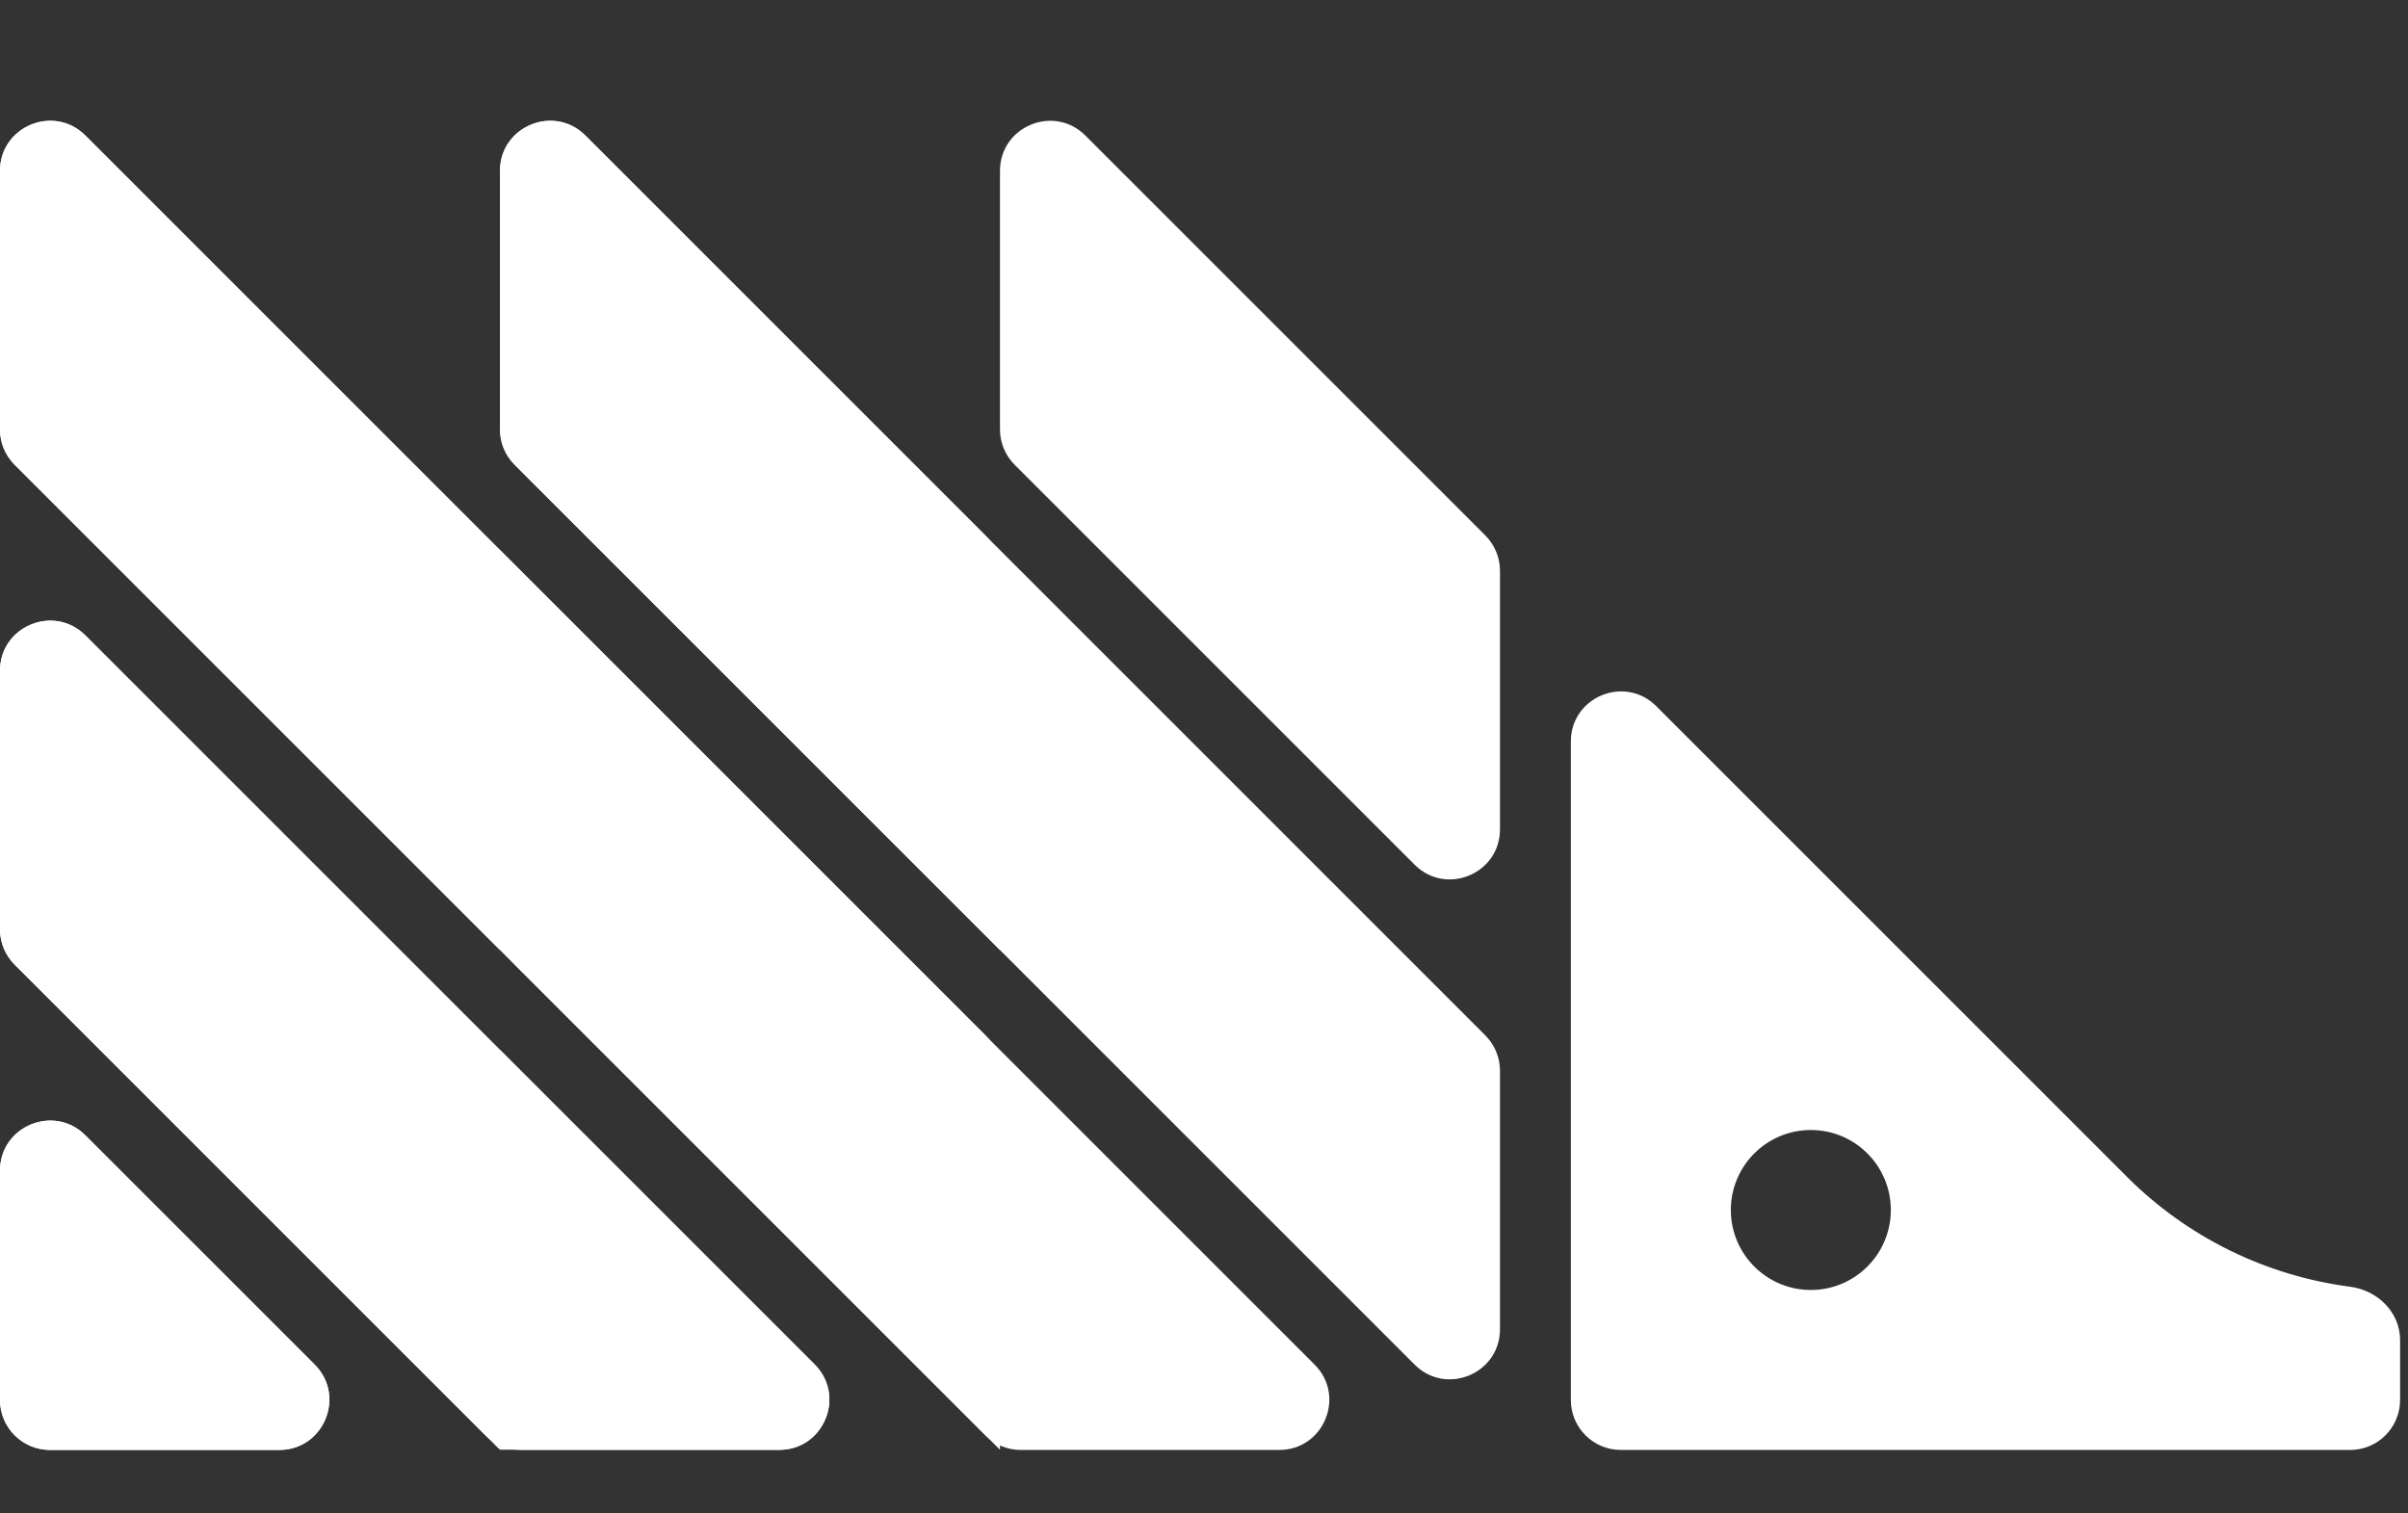
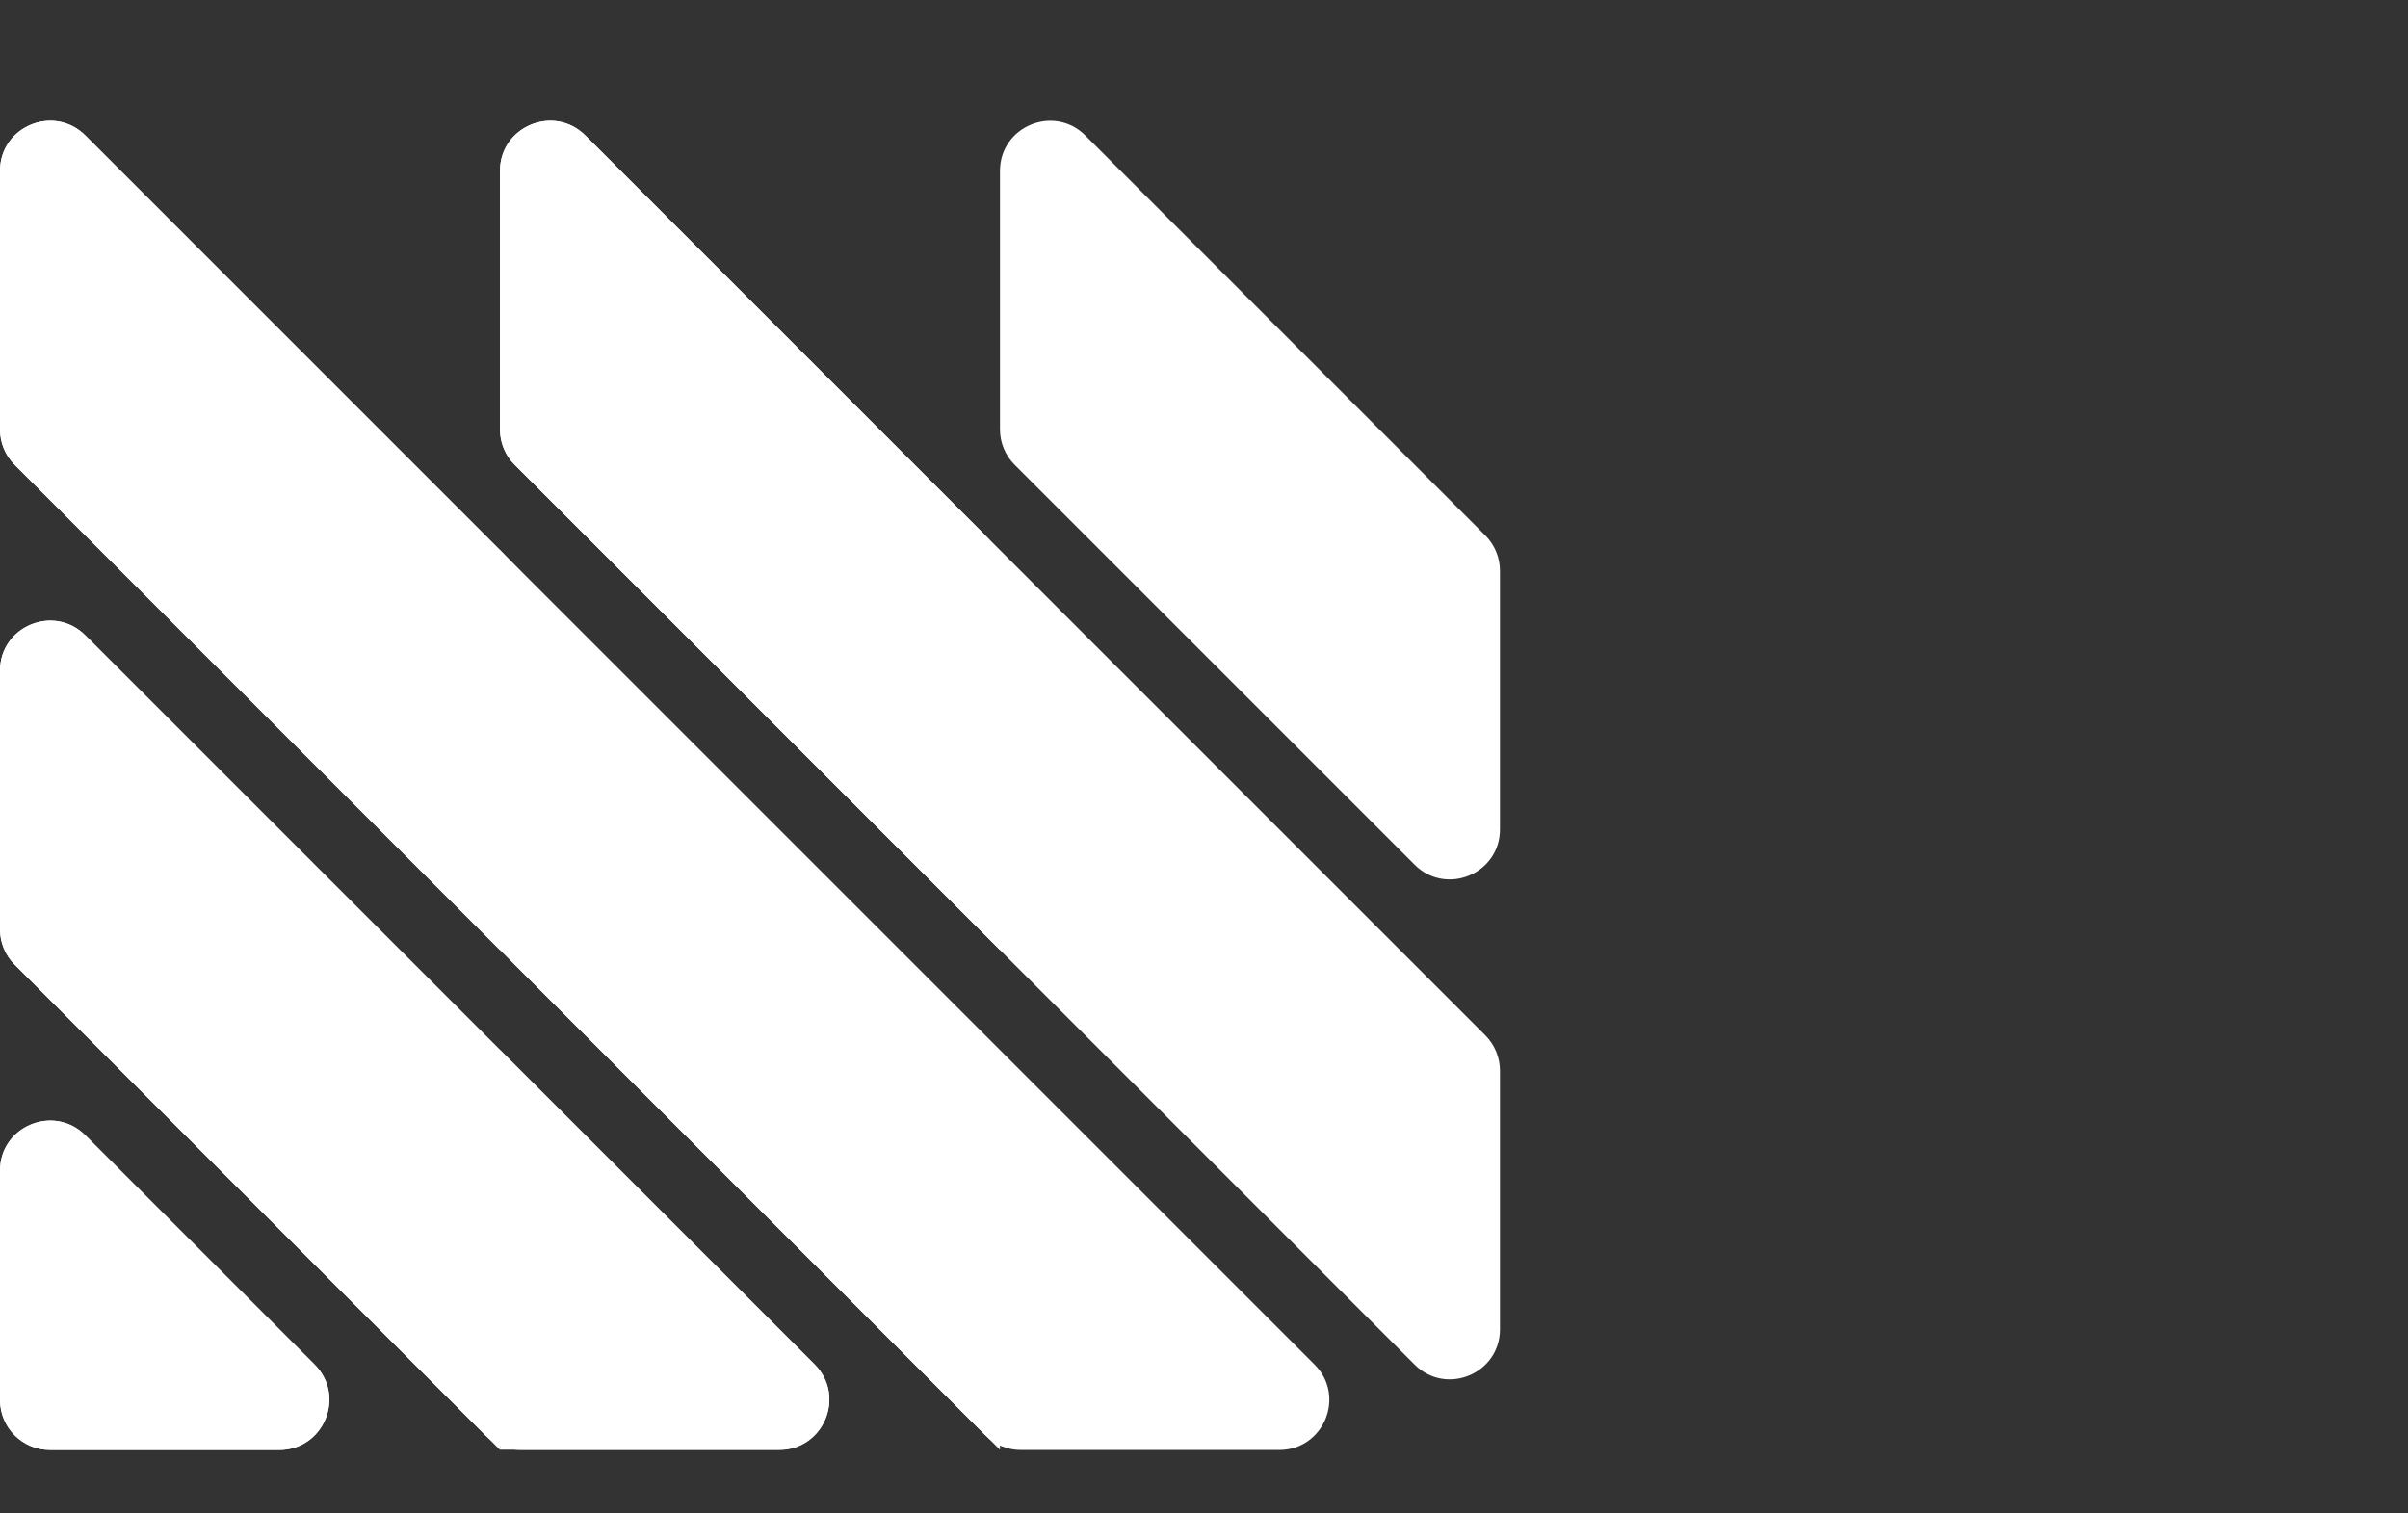
<svg xmlns="http://www.w3.org/2000/svg" width="70" height="44" viewBox="0 0 70 44" fill="none">
  <rect x="0" y="0" width="70" height="44" fill="#333333" stroke="none" />
  <path d="M15.836 25.019C15.301 26.09 13.771 26.09 13.236 25.019L11.954 22.456C11.75 22.047 11.75 21.565 11.954 21.156L13.236 18.593C13.771 17.521 15.301 17.521 15.836 18.593L17.118 21.156C17.323 21.565 17.323 22.047 17.118 22.456L15.836 25.019Z" fill="white" />
  <path d="M15.836 39.55C15.301 40.622 13.771 40.622 13.236 39.55L11.954 36.987C11.75 36.578 11.75 36.096 11.954 35.687L13.236 33.124C13.771 32.052 15.301 32.052 15.836 33.124L17.118 35.687C17.323 36.096 17.323 36.578 17.118 36.987L15.836 39.55Z" fill="white" />
  <path d="M0 34.038C0 32.742 1.566 32.094 2.482 33.01L9.146 39.673C10.062 40.589 9.413 42.155 8.118 42.155H1.454C0.651 42.155 0 41.504 0 40.701V34.038ZM0 27.018C0 27.404 0.153 27.774 0.426 28.047L14.109 41.729C14.381 42.002 14.751 42.155 15.137 42.155H22.652C23.948 42.155 24.596 40.589 23.68 39.673L2.482 18.475C1.566 17.559 0 18.208 0 19.503V27.018ZM0 12.484C0 12.87 0.153 13.239 0.426 13.512L28.643 41.729C28.916 42.002 29.286 42.155 29.671 42.155H37.187C38.482 42.155 39.131 40.589 38.215 39.673L2.482 3.94C1.566 3.025 0 3.673 0 4.969V12.484ZM14.534 12.484C14.534 12.87 14.688 13.239 14.96 13.512L41.122 39.673C42.038 40.589 43.604 39.941 43.604 38.645V31.13C43.604 30.744 43.45 30.374 43.178 30.102L17.017 3.94C16.101 3.025 14.534 3.673 14.534 4.969V12.484ZM31.551 3.94C30.635 3.025 29.069 3.673 29.069 4.969V12.484C29.069 12.87 29.222 13.239 29.495 13.512L41.122 25.139C42.038 26.055 43.604 25.406 43.604 24.111V16.595C43.604 16.21 43.45 15.84 43.178 15.567L31.551 3.94Z" fill="white" />
-   <path d="M61.831 34.215L48.146 20.53C47.23 19.614 45.664 20.263 45.664 21.558V40.701C45.664 41.504 46.315 42.155 47.118 42.155H68.317C69.12 42.155 69.77 41.504 69.77 40.701V38.958C69.77 38.155 69.117 37.514 68.32 37.41C65.877 37.092 63.591 35.976 61.831 34.215ZM52.641 37.504C51.357 37.504 50.315 36.462 50.315 35.178C50.315 33.895 51.357 32.853 52.641 32.853C53.924 32.853 54.966 33.895 54.966 35.178C54.966 36.462 53.924 37.504 52.641 37.504Z" fill="white" />
  <path d="M0 40.699C0 41.502 0.651 42.153 1.454 42.153H8.118C9.413 42.153 10.062 40.587 9.146 39.671L2.482 33.007C1.566 32.091 0 32.74 0 34.035V40.699Z" fill="white" />
  <path d="M14.534 15.993L2.482 3.94C1.566 3.025 0 3.673 0 4.969V12.484C0 12.87 0.153 13.239 0.426 13.512L14.534 27.621V15.993Z" fill="white" />
  <path d="M2.482 18.472C1.566 17.556 0 18.204 0 19.5V27.015C0 27.401 0.153 27.77 0.426 28.043L14.534 42.152V30.524L2.482 18.472Z" fill="white" />
  <path d="M29.07 16.595C29.07 16.21 28.917 15.84 28.644 15.567L17.017 3.94C16.101 3.025 14.535 3.673 14.535 4.969V12.484C14.535 12.87 14.688 13.239 14.961 13.512L29.07 27.621V16.595Z" fill="white" />
  <path d="M14.535 42.147H22.653C23.948 42.147 24.597 40.581 23.681 39.665L14.535 30.52V42.147Z" fill="white" />
-   <path d="M14.535 15.988V27.014C14.535 27.399 14.688 27.769 14.961 28.042L29.07 42.151V31.125C29.07 30.739 28.917 30.37 28.644 30.097L14.535 15.988Z" fill="white" />
+   <path d="M14.535 15.988V27.014C14.535 27.399 14.688 27.769 14.961 28.042L29.07 42.151V31.125L14.535 15.988Z" fill="white" />
</svg>